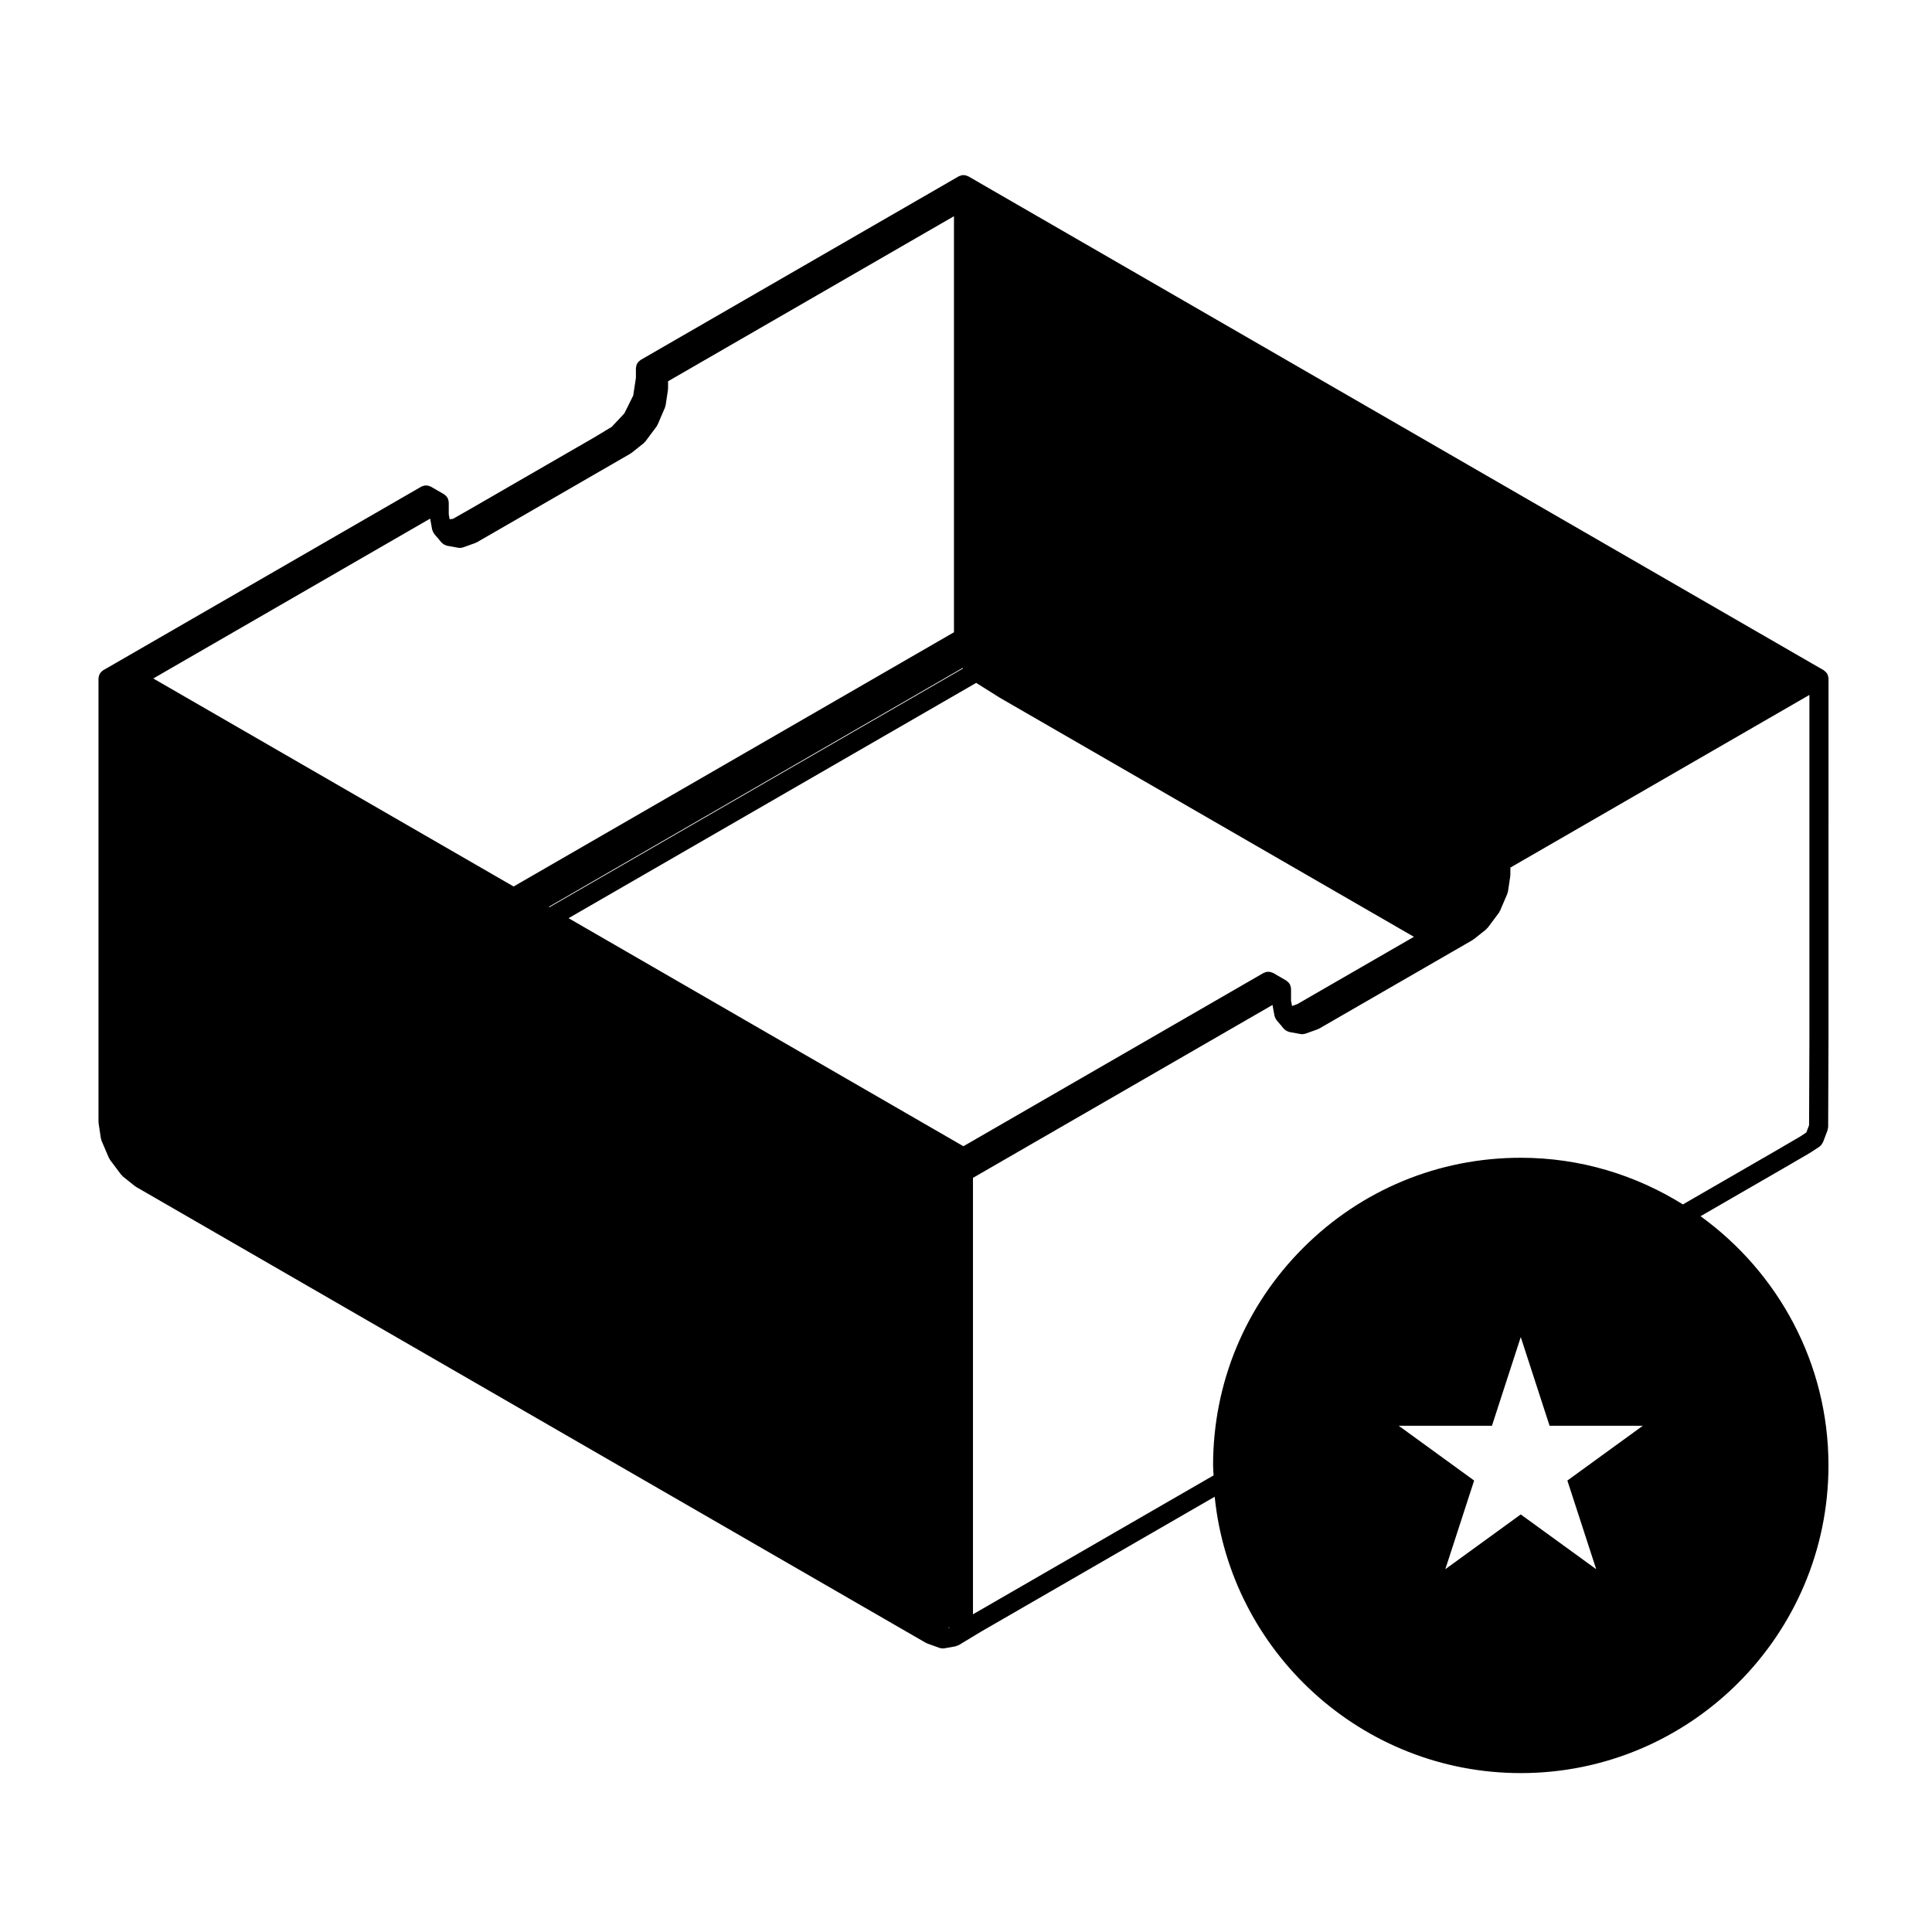
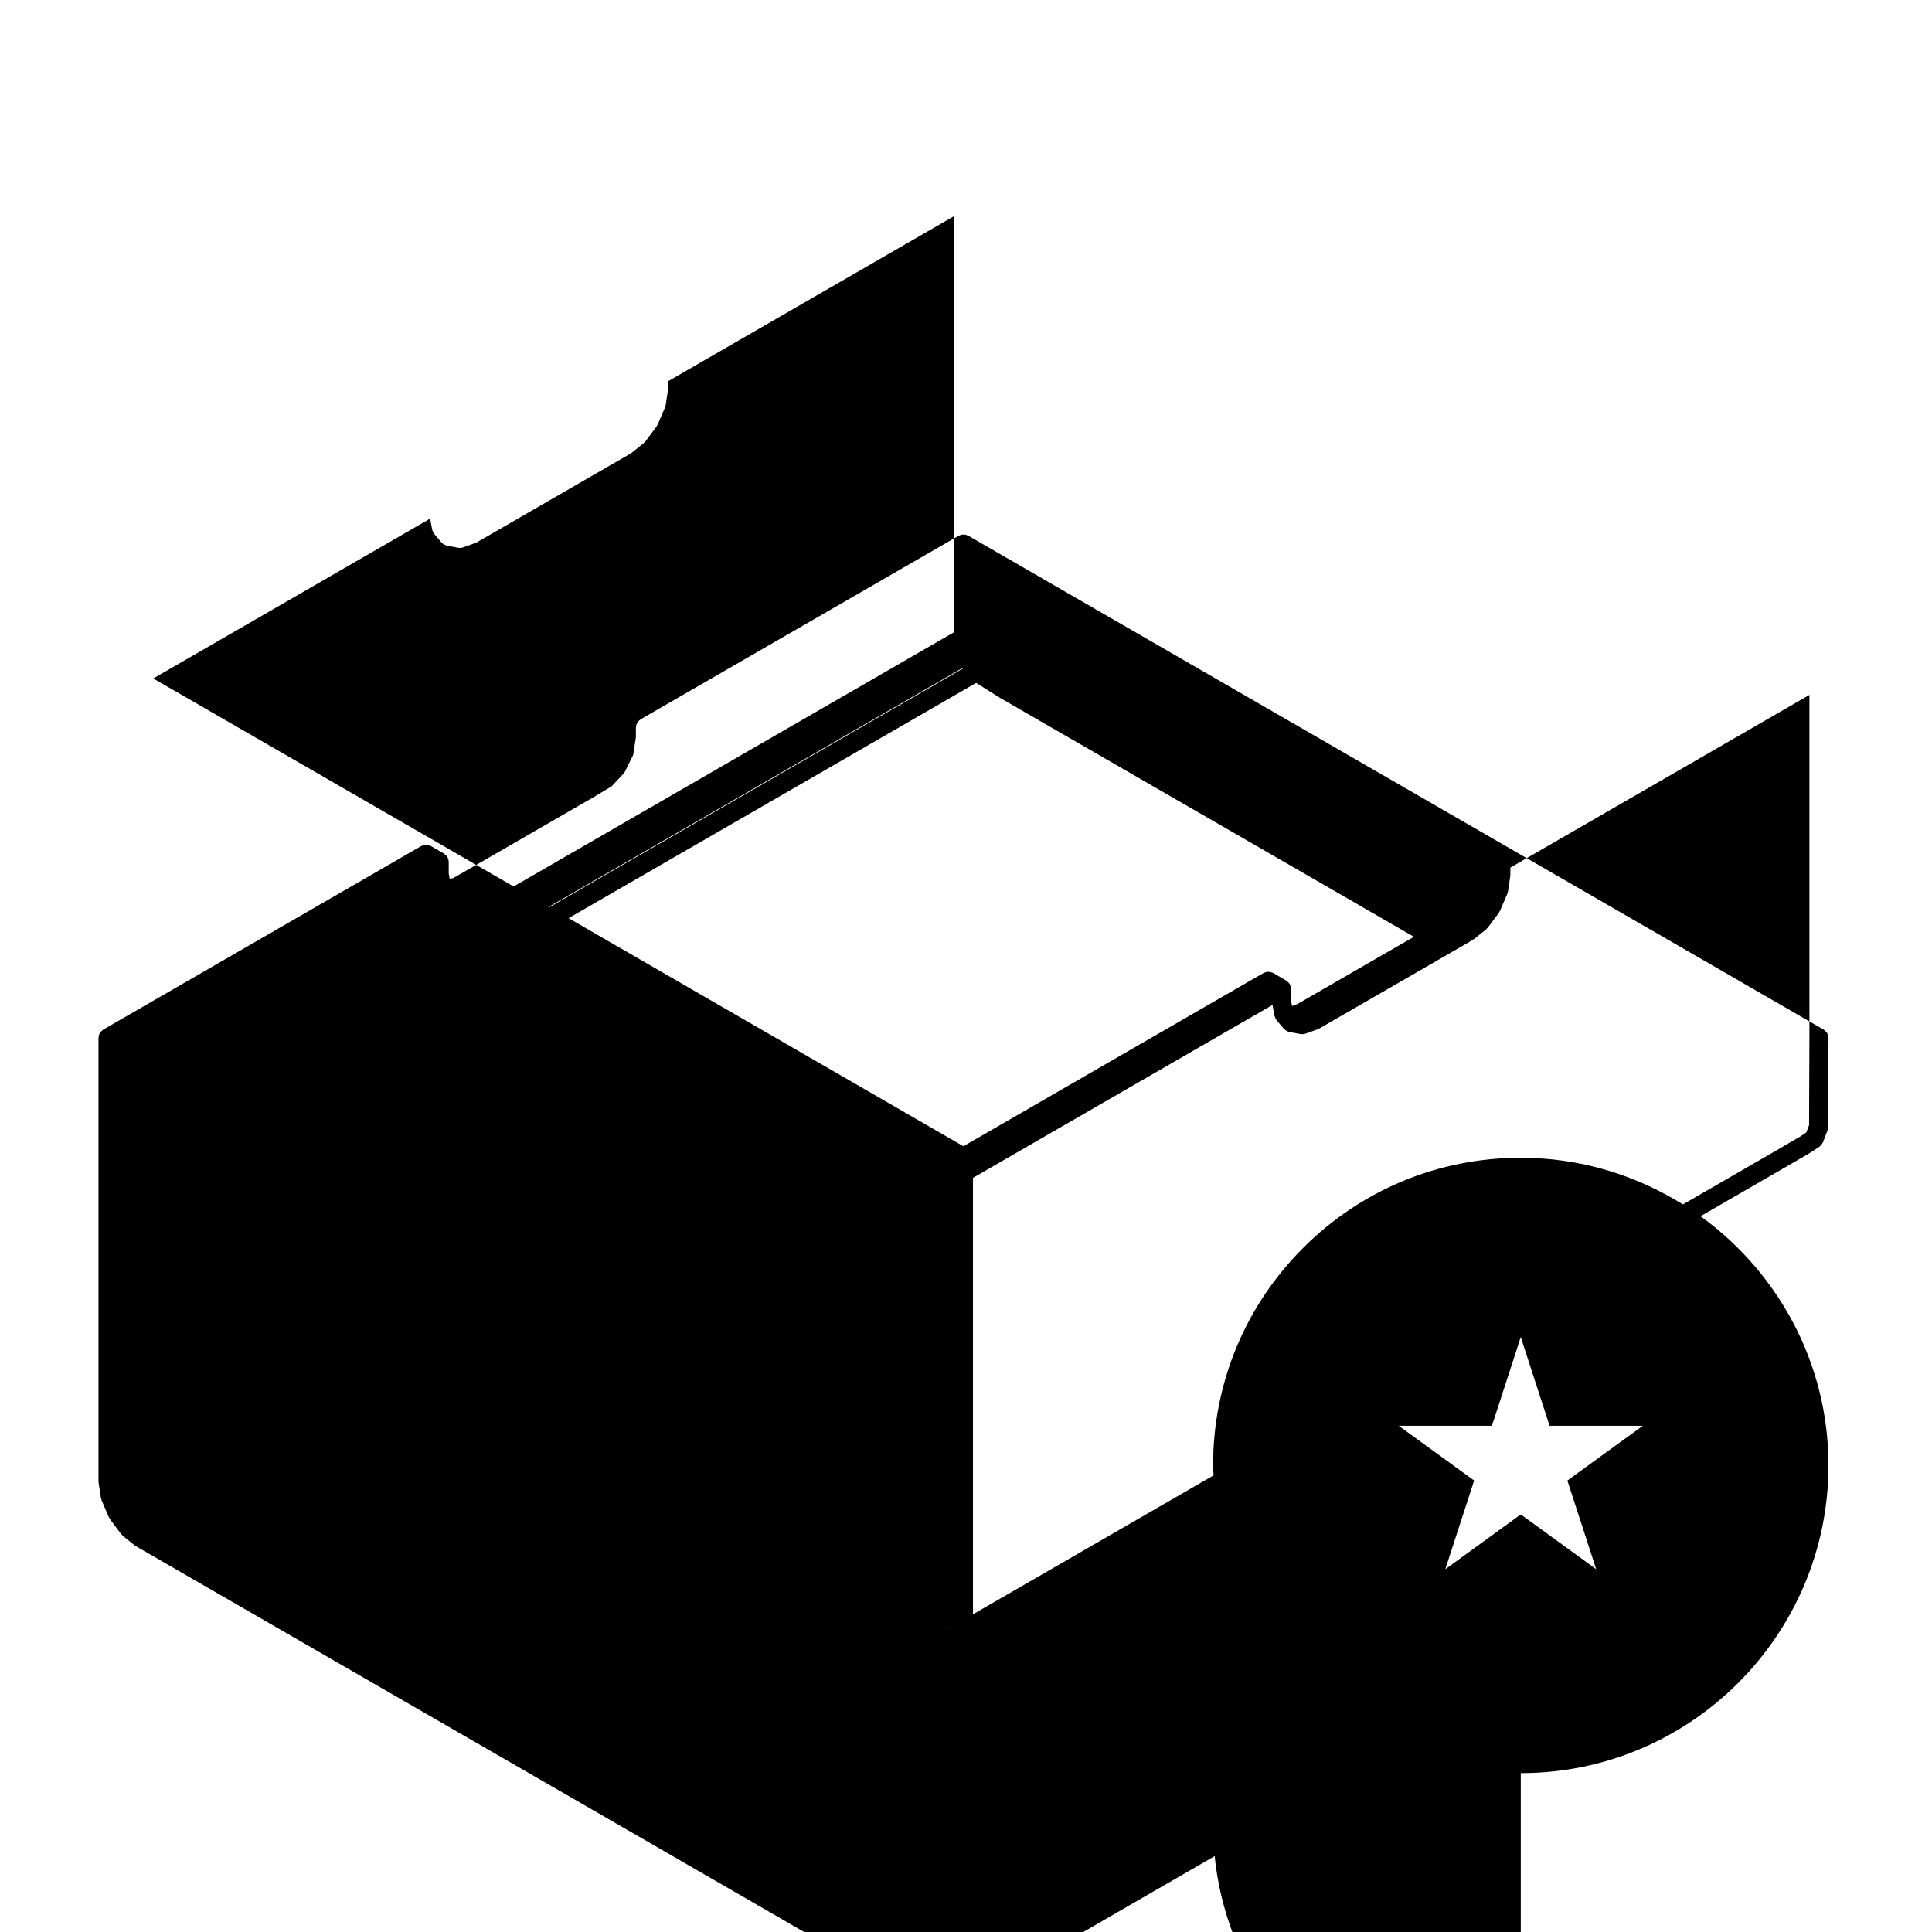
<svg xmlns="http://www.w3.org/2000/svg" fill="#000000" width="800px" height="800px" version="1.1" viewBox="144 144 512 512">
-   <path d="m547.02 613.89c44.965 0 81.543-36.578 81.543-81.547 0-27.172-13.41-51.211-33.902-66.035l21.93-12.664h0.004c0-0.004 0.004-0.004 0.004-0.004l7.055-4.109c0.023-0.016 0.039-0.047 0.066-0.059 0.016-0.012 0.039-0.004 0.055-0.016l2.387-1.57c0.004-0.004 0.012-0.012 0.016-0.016 0.02-0.016 0.031-0.035 0.047-0.047 0.379-0.266 0.625-0.625 0.801-1.02 0.031-0.055 0.086-0.074 0.105-0.133l1.18-3.117c0.055-0.137 0.047-0.281 0.074-0.422 0.031-0.152 0.098-0.297 0.098-0.465l0.09-23.617v-0.012l0.004-95.242c0-0.055-0.031-0.102-0.031-0.152-0.012-0.109-0.02-0.211-0.047-0.324-0.023-0.117-0.055-0.227-0.098-0.336-0.035-0.105-0.074-0.207-0.121-0.309-0.023-0.047-0.023-0.102-0.051-0.141-0.023-0.039-0.074-0.07-0.102-0.109-0.066-0.09-0.125-0.176-0.203-0.258-0.082-0.09-0.156-0.172-0.246-0.246-0.09-0.074-0.172-0.141-0.266-0.203-0.039-0.031-0.07-0.074-0.105-0.102l-3.481-2s0-0.004-0.004-0.004l-219.73-126.87c-0.004 0-0.004-0.004-0.004-0.004l-3.488-2.016c-0.098-0.055-0.203-0.059-0.301-0.102-0.16-0.066-0.312-0.133-0.488-0.168-0.16-0.031-0.312-0.031-0.473-0.031-0.16 0-0.312 0-0.473 0.031-0.172 0.035-0.328 0.102-0.488 0.168-0.102 0.039-0.207 0.047-0.297 0.102l-3.488 2.016-0.004 0.004-80.805 46.641c-0.047 0.023-0.07 0.07-0.109 0.102-0.098 0.059-0.176 0.133-0.262 0.207-0.09 0.074-0.168 0.156-0.242 0.242-0.074 0.086-0.141 0.172-0.203 0.262-0.031 0.039-0.074 0.066-0.102 0.109-0.023 0.047-0.023 0.102-0.051 0.141-0.051 0.102-0.09 0.203-0.125 0.309-0.039 0.109-0.07 0.223-0.09 0.344-0.02 0.105-0.035 0.211-0.047 0.324 0 0.051-0.031 0.098-0.031 0.152v2.559l-0.711 4.684-2.336 4.715-3.379 3.606-4.891 2.941-4.098 2.363h-0.004l-24.809 14.328-0.004 0.004-4.074 2.348h-0.004l-4.16 2.371-0.887 0.117-0.242-1.328v-3.141c0-0.051-0.023-0.098-0.031-0.145-0.004-0.109-0.02-0.215-0.039-0.328-0.023-0.117-0.055-0.227-0.098-0.336-0.035-0.105-0.074-0.203-0.121-0.301-0.023-0.047-0.02-0.102-0.051-0.145-0.023-0.047-0.07-0.07-0.102-0.109-0.066-0.098-0.125-0.176-0.207-0.262-0.074-0.09-0.16-0.168-0.246-0.246-0.086-0.07-0.16-0.137-0.258-0.195-0.047-0.031-0.07-0.074-0.117-0.105l-3.488-2.012c-0.098-0.055-0.207-0.059-0.301-0.102-0.16-0.066-0.312-0.133-0.484-0.16-0.16-0.031-0.312-0.035-0.473-0.031-0.16 0-0.312 0-0.473 0.031-0.172 0.031-0.328 0.098-0.492 0.168-0.098 0.039-0.203 0.047-0.293 0.102l-80.801 46.641-0.004 0.004-3.481 2c-0.047 0.023-0.07 0.07-0.105 0.098-0.102 0.059-0.18 0.133-0.273 0.207-0.09 0.082-0.168 0.156-0.246 0.246-0.074 0.086-0.137 0.168-0.195 0.258-0.031 0.047-0.074 0.07-0.102 0.109-0.023 0.039-0.023 0.102-0.051 0.141-0.051 0.102-0.09 0.203-0.125 0.309-0.039 0.109-0.07 0.223-0.09 0.336-0.02 0.109-0.035 0.211-0.047 0.324 0 0.051-0.031 0.098-0.031 0.152v117.47c0 0.059 0.031 0.117 0.035 0.176 0.004 0.07-0.02 0.125-0.012 0.195l0.613 4.062c0.02 0.133 0.086 0.238 0.121 0.359 0.023 0.086 0.016 0.172 0.055 0.258l1.941 4.535c0.023 0.059 0.09 0.09 0.121 0.145 0.066 0.117 0.09 0.258 0.176 0.371l2.957 3.945c0.062 0.078 0.145 0.109 0.203 0.168 0.09 0.102 0.145 0.215 0.246 0.297l3.211 2.57c0.059 0.047 0.125 0.059 0.188 0.102 0.047 0.035 0.074 0.086 0.125 0.109l209.28 120.82c0.055 0.031 0.121 0.02 0.176 0.051 0.086 0.039 0.145 0.105 0.238 0.137l3.188 1.145c0.004 0 0.004 0 0.012 0.004l0.012 0.004c0.227 0.082 0.457 0.105 0.691 0.117 0.051 0 0.102 0.031 0.152 0.031 0.145 0 0.297-0.016 0.441-0.039l2.957-0.527c0.117-0.023 0.207-0.09 0.312-0.125 0.145-0.051 0.281-0.09 0.418-0.16 0.039-0.023 0.086-0.012 0.121-0.035l5.984-3.613 61.844-35.711c4.172 41.07 38.961 73.238 81.121 73.238zm19.988-54.035-19.992-14.516-19.992 14.516 7.637-23.496-19.984-14.516h24.703l7.637-23.508 7.637 23.508h24.707l-19.992 14.516zm-286.46-278.01 20.348-11.75 5.09-2.938 5.082-2.934c0.051-0.031 0.082-0.082 0.125-0.109 0.059-0.039 0.125-0.055 0.188-0.105l3.211-2.562c0.105-0.082 0.156-0.195 0.242-0.293 0.059-0.066 0.145-0.098 0.203-0.168l2.957-3.949c0.09-0.117 0.117-0.25 0.18-0.379 0.031-0.055 0.09-0.082 0.117-0.141l1.941-4.527c0.035-0.086 0.023-0.172 0.055-0.258 0.035-0.121 0.105-0.227 0.121-0.359l0.613-4.062c0.012-0.066-0.016-0.125-0.012-0.195 0.004-0.066 0.035-0.117 0.035-0.18v-1.898l75.77-43.742v110.26l-116.7 67.375-95.492-55.129 73.375-42.367 0.523 2.875c0.012 0.055 0.047 0.102 0.055 0.156 0.035 0.125 0.086 0.242 0.137 0.367 0.082 0.176 0.16 0.344 0.277 0.5 0.035 0.051 0.051 0.105 0.09 0.156l0.441 0.523 0.656 0.77c0.035 0.039 0.09 0.055 0.125 0.098 0.035 0.051 0.051 0.117 0.09 0.168l0.613 0.73c0.066 0.074 0.156 0.105 0.223 0.172 0.156 0.152 0.316 0.281 0.516 0.387 0.141 0.074 0.281 0.121 0.434 0.172 0.105 0.031 0.191 0.102 0.309 0.121l2.965 0.535c0.152 0.023 0.301 0.039 0.449 0.039 0.031 0 0.055-0.012 0.082-0.016 0.25-0.004 0.508-0.039 0.762-0.133l3.211-1.145c0.09-0.031 0.156-0.105 0.242-0.145 0.055-0.023 0.121-0.016 0.176-0.047zm217.22 122.5-9.977 5.758-1.387 0.5-0.266-1.445v-3.125c0-0.051-0.023-0.098-0.031-0.141-0.004-0.109-0.02-0.215-0.039-0.328-0.023-0.117-0.055-0.227-0.098-0.332-0.035-0.105-0.074-0.207-0.121-0.309-0.023-0.051-0.02-0.102-0.051-0.145-0.023-0.039-0.07-0.07-0.102-0.105-0.059-0.098-0.125-0.176-0.203-0.266-0.082-0.09-0.16-0.168-0.25-0.246-0.086-0.07-0.16-0.137-0.25-0.195-0.047-0.031-0.07-0.074-0.109-0.102l-3.492-2.023c-0.102-0.055-0.207-0.059-0.309-0.105-0.156-0.066-0.312-0.133-0.48-0.16-0.16-0.031-0.316-0.035-0.488-0.035-0.156 0-0.309 0-0.465 0.031-0.176 0.035-0.332 0.102-0.5 0.168-0.102 0.039-0.203 0.047-0.293 0.102l-79.547 45.922-100.57-58.09-4.066-2.348 108.02-62.355 6.223 3.91c0.012 0.004 0.023 0.004 0.035 0.012 0.02 0.012 0.023 0.031 0.047 0.039l109.7 63.332-0.586 0.336zm-208.14-19.934-0.176-0.102 109.66-63.309 0.098 0.152zm105.59 191.11 0.484-0.352-0.266 0.312zm6.629-3.715v-115.66l2.231-1.289 0.004-0.004 77.145-44.531 0.523 2.863c0.012 0.059 0.039 0.102 0.055 0.156 0.035 0.125 0.09 0.25 0.141 0.371 0.074 0.176 0.156 0.336 0.273 0.492 0.035 0.051 0.051 0.109 0.098 0.16l0.555 0.656h0.004l0.527 0.629c0.031 0.039 0.082 0.055 0.117 0.09 0.035 0.051 0.047 0.109 0.086 0.156 0.004 0.012 0.012 0.012 0.016 0.016 0.012 0.004 0.012 0.016 0.016 0.023l0.613 0.727c0.07 0.074 0.156 0.105 0.23 0.172 0.152 0.145 0.312 0.277 0.504 0.371 0.141 0.082 0.281 0.125 0.434 0.176 0.105 0.031 0.191 0.102 0.301 0.117l2.957 0.535c0.152 0.031 0.301 0.047 0.449 0.047h0.004c0.055 0 0.102-0.031 0.152-0.031 0.227-0.016 0.465-0.039 0.691-0.117l0.016-0.012h0.012l3.188-1.145c0.09-0.031 0.152-0.102 0.238-0.137 0.055-0.031 0.121-0.02 0.176-0.051l10.172-5.875 25.438-14.68h0.004l5.082-2.938c0.082-0.047 0.125-0.121 0.195-0.172 0.035-0.023 0.082-0.012 0.109-0.039l3.211-2.559c0.105-0.086 0.16-0.203 0.25-0.301 0.059-0.059 0.141-0.09 0.195-0.16l2.953-3.945c0.09-0.117 0.117-0.25 0.18-0.371 0.031-0.059 0.098-0.086 0.121-0.145l1.941-4.527c0.035-0.086 0.031-0.172 0.055-0.258 0.035-0.121 0.105-0.227 0.121-0.359l0.609-4.066c0.012-0.066-0.012-0.125-0.012-0.195 0.012-0.066 0.039-0.117 0.039-0.18v-1.898l79.25-45.758v90.867l-0.09 23.164-0.734 1.93-1.641 1.082-7.004 4.086-24.062 13.895c-12.488-7.793-27.191-12.367-42.969-12.367-21.781 0-42.258 8.484-57.656 23.879-15.395 15.395-23.879 35.875-23.879 57.652 0 0.898 0.105 1.762 0.133 2.644z" />
+   <path d="m547.02 613.89c44.965 0 81.543-36.578 81.543-81.547 0-27.172-13.41-51.211-33.902-66.035l21.93-12.664h0.004c0-0.004 0.004-0.004 0.004-0.004l7.055-4.109c0.023-0.016 0.039-0.047 0.066-0.059 0.016-0.012 0.039-0.004 0.055-0.016l2.387-1.57c0.004-0.004 0.012-0.012 0.016-0.016 0.02-0.016 0.031-0.035 0.047-0.047 0.379-0.266 0.625-0.625 0.801-1.02 0.031-0.055 0.086-0.074 0.105-0.133l1.18-3.117c0.055-0.137 0.047-0.281 0.074-0.422 0.031-0.152 0.098-0.297 0.098-0.465l0.09-23.617v-0.012c0-0.055-0.031-0.102-0.031-0.152-0.012-0.109-0.02-0.211-0.047-0.324-0.023-0.117-0.055-0.227-0.098-0.336-0.035-0.105-0.074-0.207-0.121-0.309-0.023-0.047-0.023-0.102-0.051-0.141-0.023-0.039-0.074-0.07-0.102-0.109-0.066-0.09-0.125-0.176-0.203-0.258-0.082-0.09-0.156-0.172-0.246-0.246-0.09-0.074-0.172-0.141-0.266-0.203-0.039-0.031-0.07-0.074-0.105-0.102l-3.481-2s0-0.004-0.004-0.004l-219.73-126.87c-0.004 0-0.004-0.004-0.004-0.004l-3.488-2.016c-0.098-0.055-0.203-0.059-0.301-0.102-0.16-0.066-0.312-0.133-0.488-0.168-0.16-0.031-0.312-0.031-0.473-0.031-0.16 0-0.312 0-0.473 0.031-0.172 0.035-0.328 0.102-0.488 0.168-0.102 0.039-0.207 0.047-0.297 0.102l-3.488 2.016-0.004 0.004-80.805 46.641c-0.047 0.023-0.07 0.07-0.109 0.102-0.098 0.059-0.176 0.133-0.262 0.207-0.09 0.074-0.168 0.156-0.242 0.242-0.074 0.086-0.141 0.172-0.203 0.262-0.031 0.039-0.074 0.066-0.102 0.109-0.023 0.047-0.023 0.102-0.051 0.141-0.051 0.102-0.09 0.203-0.125 0.309-0.039 0.109-0.07 0.223-0.09 0.344-0.02 0.105-0.035 0.211-0.047 0.324 0 0.051-0.031 0.098-0.031 0.152v2.559l-0.711 4.684-2.336 4.715-3.379 3.606-4.891 2.941-4.098 2.363h-0.004l-24.809 14.328-0.004 0.004-4.074 2.348h-0.004l-4.16 2.371-0.887 0.117-0.242-1.328v-3.141c0-0.051-0.023-0.098-0.031-0.145-0.004-0.109-0.02-0.215-0.039-0.328-0.023-0.117-0.055-0.227-0.098-0.336-0.035-0.105-0.074-0.203-0.121-0.301-0.023-0.047-0.02-0.102-0.051-0.145-0.023-0.047-0.07-0.07-0.102-0.109-0.066-0.098-0.125-0.176-0.207-0.262-0.074-0.09-0.16-0.168-0.246-0.246-0.086-0.07-0.16-0.137-0.258-0.195-0.047-0.031-0.07-0.074-0.117-0.105l-3.488-2.012c-0.098-0.055-0.207-0.059-0.301-0.102-0.16-0.066-0.312-0.133-0.484-0.16-0.16-0.031-0.312-0.035-0.473-0.031-0.16 0-0.312 0-0.473 0.031-0.172 0.031-0.328 0.098-0.492 0.168-0.098 0.039-0.203 0.047-0.293 0.102l-80.801 46.641-0.004 0.004-3.481 2c-0.047 0.023-0.07 0.07-0.105 0.098-0.102 0.059-0.18 0.133-0.273 0.207-0.09 0.082-0.168 0.156-0.246 0.246-0.074 0.086-0.137 0.168-0.195 0.258-0.031 0.047-0.074 0.07-0.102 0.109-0.023 0.039-0.023 0.102-0.051 0.141-0.051 0.102-0.09 0.203-0.125 0.309-0.039 0.109-0.07 0.223-0.09 0.336-0.02 0.109-0.035 0.211-0.047 0.324 0 0.051-0.031 0.098-0.031 0.152v117.47c0 0.059 0.031 0.117 0.035 0.176 0.004 0.07-0.02 0.125-0.012 0.195l0.613 4.062c0.02 0.133 0.086 0.238 0.121 0.359 0.023 0.086 0.016 0.172 0.055 0.258l1.941 4.535c0.023 0.059 0.09 0.09 0.121 0.145 0.066 0.117 0.09 0.258 0.176 0.371l2.957 3.945c0.062 0.078 0.145 0.109 0.203 0.168 0.09 0.102 0.145 0.215 0.246 0.297l3.211 2.57c0.059 0.047 0.125 0.059 0.188 0.102 0.047 0.035 0.074 0.086 0.125 0.109l209.28 120.82c0.055 0.031 0.121 0.02 0.176 0.051 0.086 0.039 0.145 0.105 0.238 0.137l3.188 1.145c0.004 0 0.004 0 0.012 0.004l0.012 0.004c0.227 0.082 0.457 0.105 0.691 0.117 0.051 0 0.102 0.031 0.152 0.031 0.145 0 0.297-0.016 0.441-0.039l2.957-0.527c0.117-0.023 0.207-0.09 0.312-0.125 0.145-0.051 0.281-0.09 0.418-0.16 0.039-0.023 0.086-0.012 0.121-0.035l5.984-3.613 61.844-35.711c4.172 41.07 38.961 73.238 81.121 73.238zm19.988-54.035-19.992-14.516-19.992 14.516 7.637-23.496-19.984-14.516h24.703l7.637-23.508 7.637 23.508h24.707l-19.992 14.516zm-286.46-278.01 20.348-11.75 5.09-2.938 5.082-2.934c0.051-0.031 0.082-0.082 0.125-0.109 0.059-0.039 0.125-0.055 0.188-0.105l3.211-2.562c0.105-0.082 0.156-0.195 0.242-0.293 0.059-0.066 0.145-0.098 0.203-0.168l2.957-3.949c0.09-0.117 0.117-0.25 0.18-0.379 0.031-0.055 0.09-0.082 0.117-0.141l1.941-4.527c0.035-0.086 0.023-0.172 0.055-0.258 0.035-0.121 0.105-0.227 0.121-0.359l0.613-4.062c0.012-0.066-0.016-0.125-0.012-0.195 0.004-0.066 0.035-0.117 0.035-0.18v-1.898l75.77-43.742v110.26l-116.7 67.375-95.492-55.129 73.375-42.367 0.523 2.875c0.012 0.055 0.047 0.102 0.055 0.156 0.035 0.125 0.086 0.242 0.137 0.367 0.082 0.176 0.16 0.344 0.277 0.5 0.035 0.051 0.051 0.105 0.09 0.156l0.441 0.523 0.656 0.77c0.035 0.039 0.09 0.055 0.125 0.098 0.035 0.051 0.051 0.117 0.09 0.168l0.613 0.73c0.066 0.074 0.156 0.105 0.223 0.172 0.156 0.152 0.316 0.281 0.516 0.387 0.141 0.074 0.281 0.121 0.434 0.172 0.105 0.031 0.191 0.102 0.309 0.121l2.965 0.535c0.152 0.023 0.301 0.039 0.449 0.039 0.031 0 0.055-0.012 0.082-0.016 0.25-0.004 0.508-0.039 0.762-0.133l3.211-1.145c0.09-0.031 0.156-0.105 0.242-0.145 0.055-0.023 0.121-0.016 0.176-0.047zm217.22 122.5-9.977 5.758-1.387 0.5-0.266-1.445v-3.125c0-0.051-0.023-0.098-0.031-0.141-0.004-0.109-0.02-0.215-0.039-0.328-0.023-0.117-0.055-0.227-0.098-0.332-0.035-0.105-0.074-0.207-0.121-0.309-0.023-0.051-0.02-0.102-0.051-0.145-0.023-0.039-0.07-0.07-0.102-0.105-0.059-0.098-0.125-0.176-0.203-0.266-0.082-0.09-0.16-0.168-0.25-0.246-0.086-0.07-0.16-0.137-0.25-0.195-0.047-0.031-0.07-0.074-0.109-0.102l-3.492-2.023c-0.102-0.055-0.207-0.059-0.309-0.105-0.156-0.066-0.312-0.133-0.48-0.16-0.16-0.031-0.316-0.035-0.488-0.035-0.156 0-0.309 0-0.465 0.031-0.176 0.035-0.332 0.102-0.5 0.168-0.102 0.039-0.203 0.047-0.293 0.102l-79.547 45.922-100.57-58.09-4.066-2.348 108.02-62.355 6.223 3.91c0.012 0.004 0.023 0.004 0.035 0.012 0.02 0.012 0.023 0.031 0.047 0.039l109.7 63.332-0.586 0.336zm-208.14-19.934-0.176-0.102 109.66-63.309 0.098 0.152zm105.59 191.11 0.484-0.352-0.266 0.312zm6.629-3.715v-115.66l2.231-1.289 0.004-0.004 77.145-44.531 0.523 2.863c0.012 0.059 0.039 0.102 0.055 0.156 0.035 0.125 0.09 0.25 0.141 0.371 0.074 0.176 0.156 0.336 0.273 0.492 0.035 0.051 0.051 0.109 0.098 0.16l0.555 0.656h0.004l0.527 0.629c0.031 0.039 0.082 0.055 0.117 0.09 0.035 0.051 0.047 0.109 0.086 0.156 0.004 0.012 0.012 0.012 0.016 0.016 0.012 0.004 0.012 0.016 0.016 0.023l0.613 0.727c0.07 0.074 0.156 0.105 0.23 0.172 0.152 0.145 0.312 0.277 0.504 0.371 0.141 0.082 0.281 0.125 0.434 0.176 0.105 0.031 0.191 0.102 0.301 0.117l2.957 0.535c0.152 0.031 0.301 0.047 0.449 0.047h0.004c0.055 0 0.102-0.031 0.152-0.031 0.227-0.016 0.465-0.039 0.691-0.117l0.016-0.012h0.012l3.188-1.145c0.09-0.031 0.152-0.102 0.238-0.137 0.055-0.031 0.121-0.02 0.176-0.051l10.172-5.875 25.438-14.68h0.004l5.082-2.938c0.082-0.047 0.125-0.121 0.195-0.172 0.035-0.023 0.082-0.012 0.109-0.039l3.211-2.559c0.105-0.086 0.16-0.203 0.25-0.301 0.059-0.059 0.141-0.09 0.195-0.16l2.953-3.945c0.09-0.117 0.117-0.25 0.18-0.371 0.031-0.059 0.098-0.086 0.121-0.145l1.941-4.527c0.035-0.086 0.031-0.172 0.055-0.258 0.035-0.121 0.105-0.227 0.121-0.359l0.609-4.066c0.012-0.066-0.012-0.125-0.012-0.195 0.012-0.066 0.039-0.117 0.039-0.18v-1.898l79.25-45.758v90.867l-0.09 23.164-0.734 1.93-1.641 1.082-7.004 4.086-24.062 13.895c-12.488-7.793-27.191-12.367-42.969-12.367-21.781 0-42.258 8.484-57.656 23.879-15.395 15.395-23.879 35.875-23.879 57.652 0 0.898 0.105 1.762 0.133 2.644z" />
</svg>